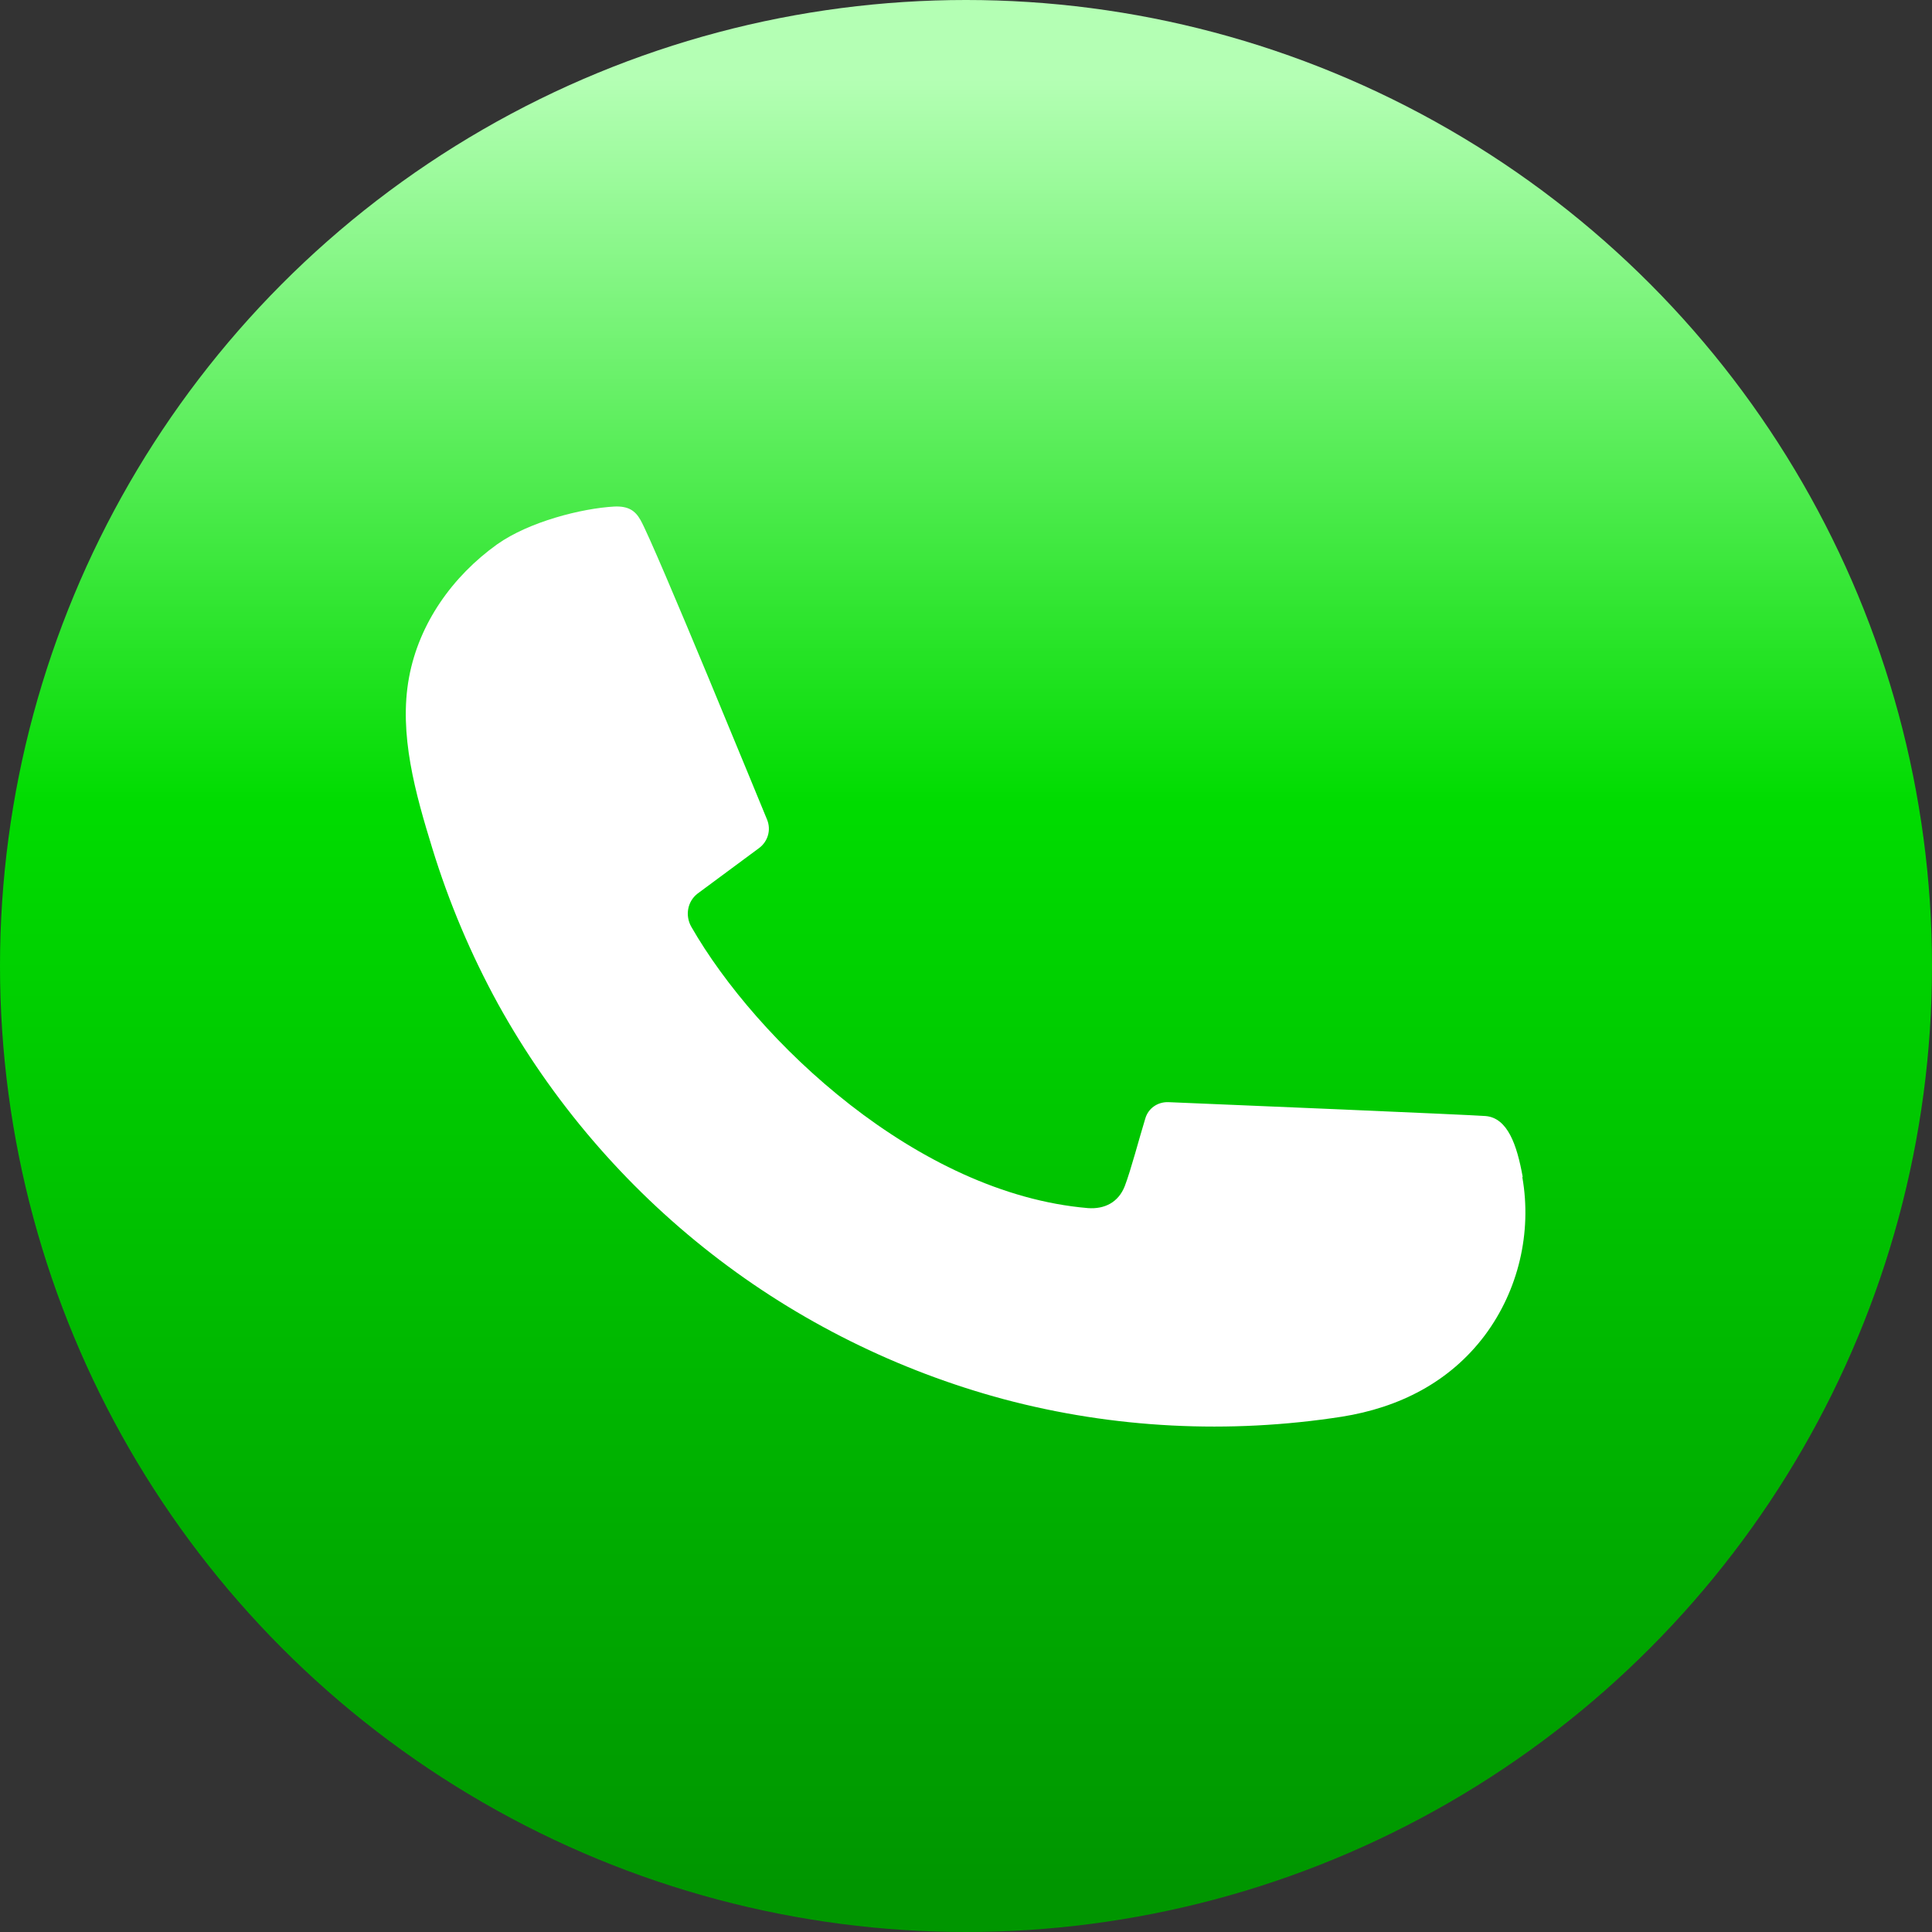
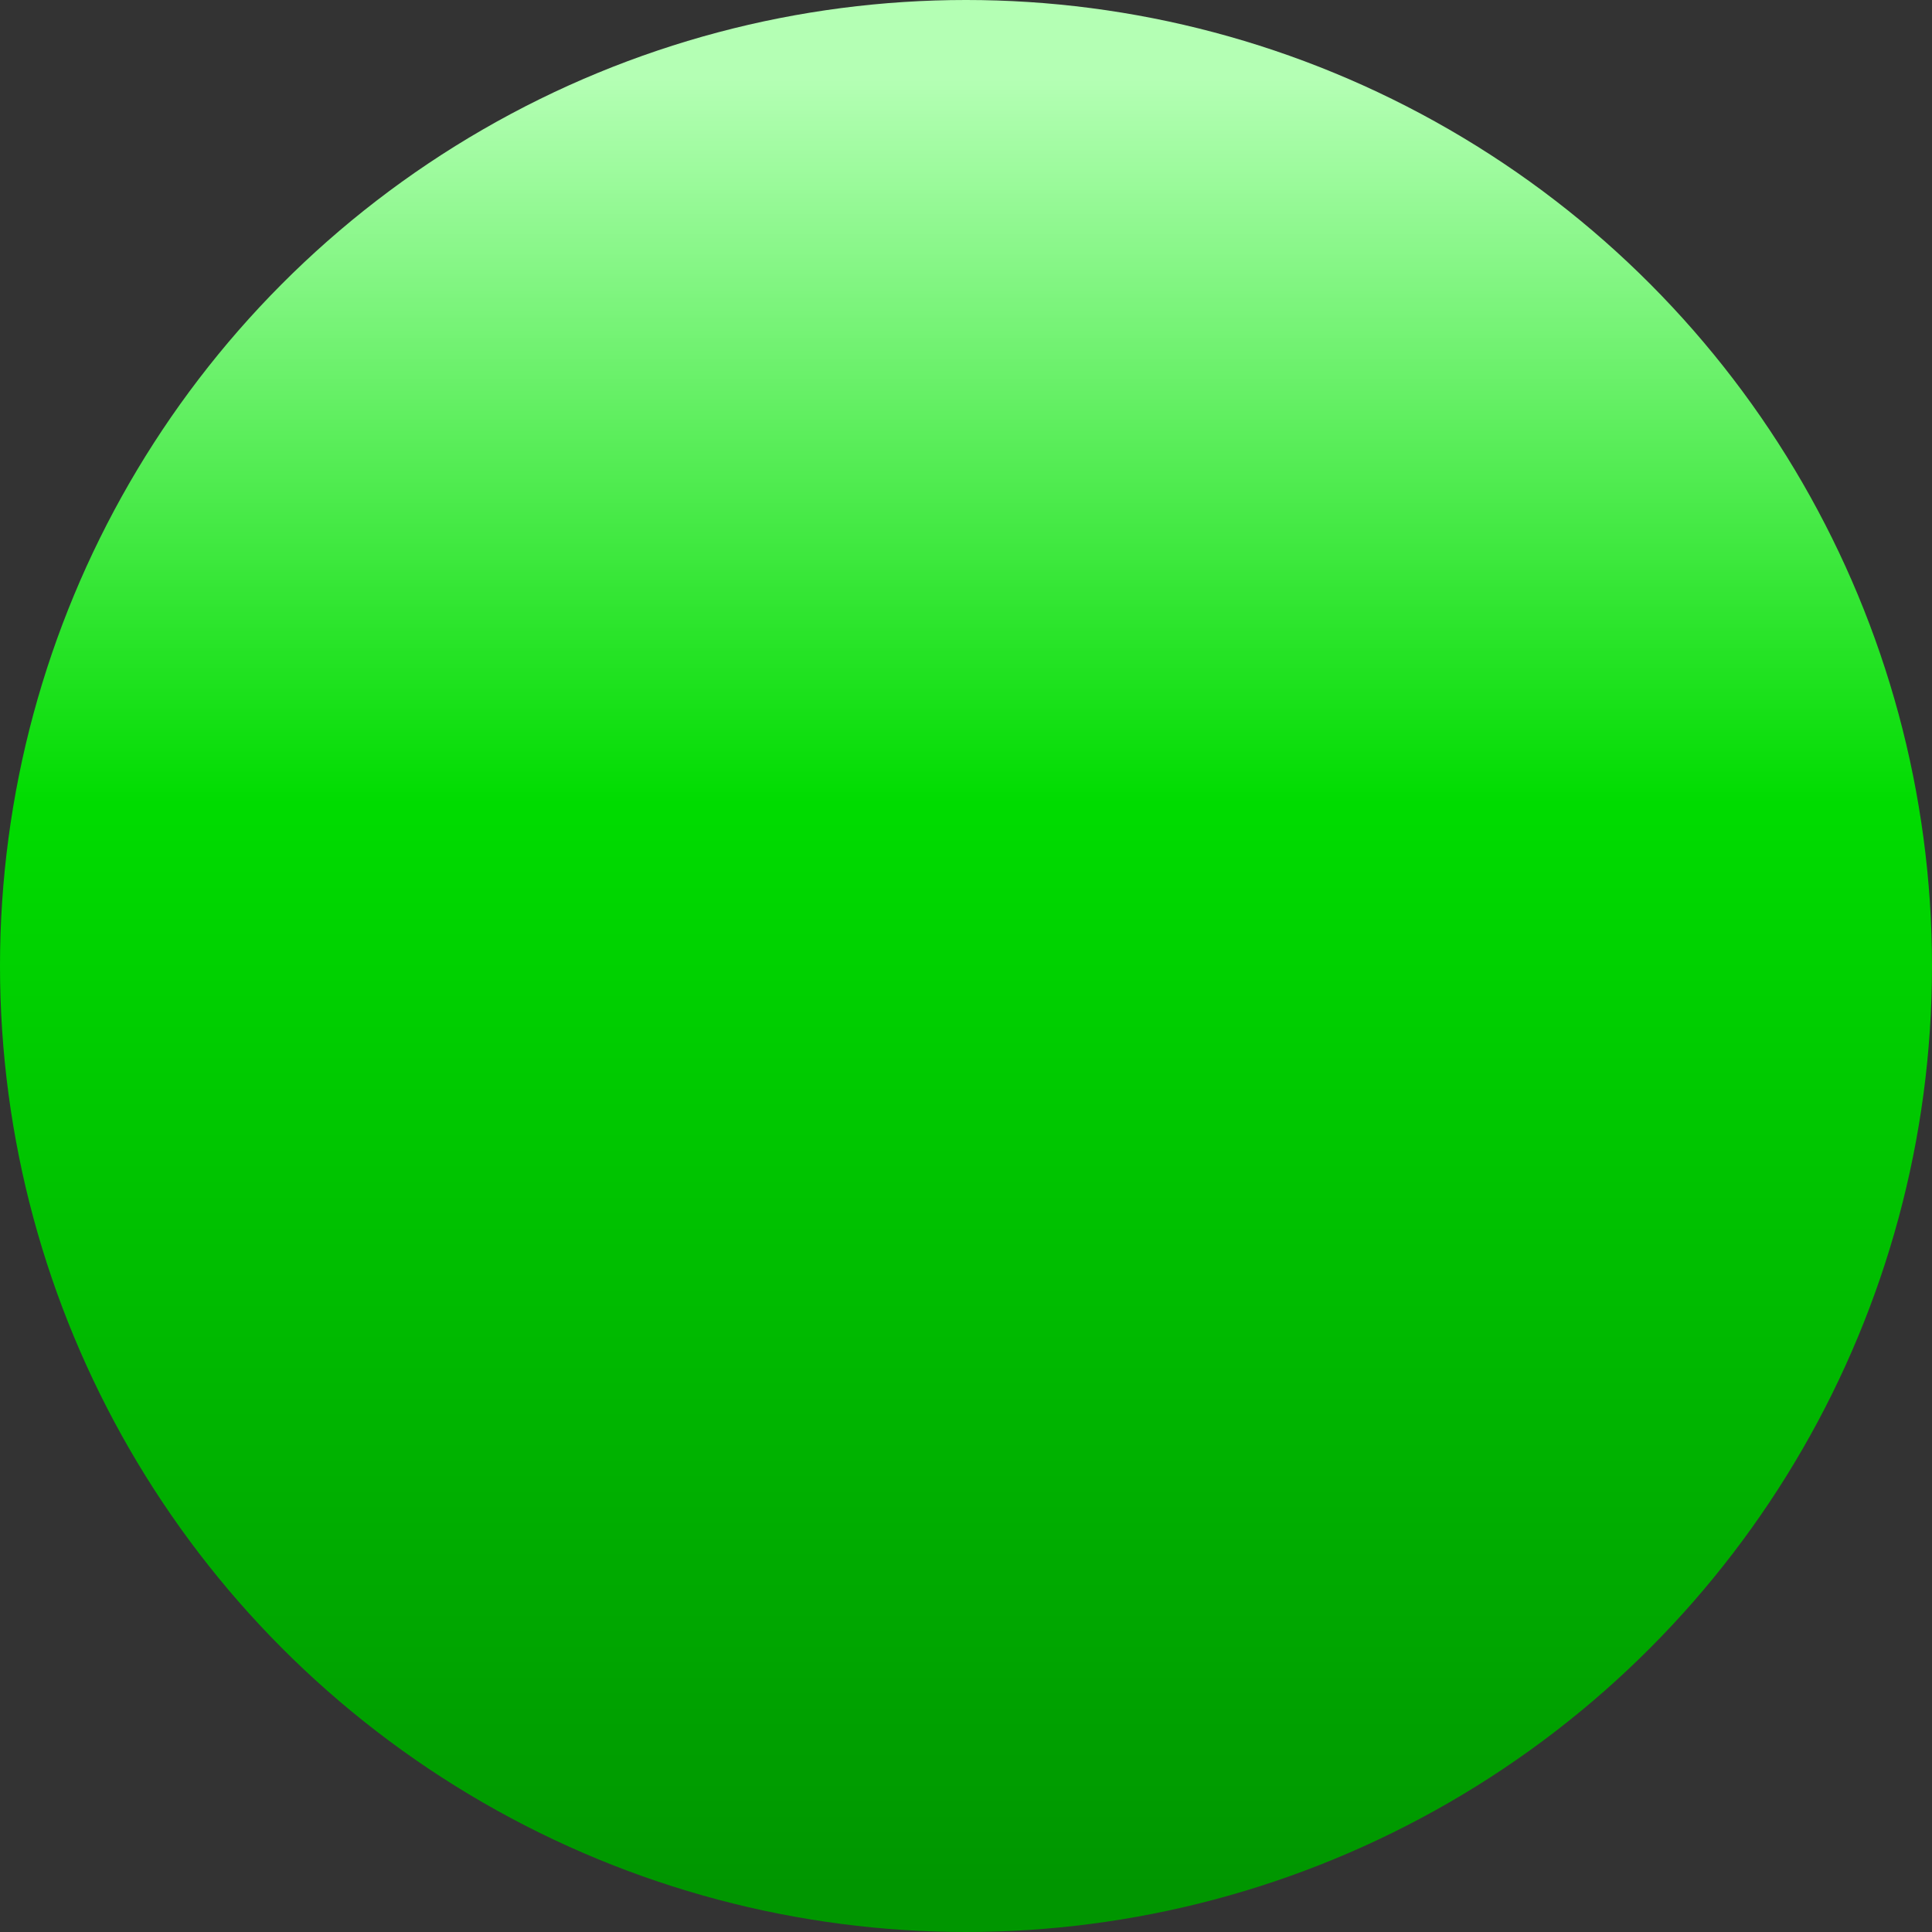
<svg xmlns="http://www.w3.org/2000/svg" id="_イヤー_2" viewBox="0 0 64 64">
  <rect x="0" y="0" width="64" height="64" fill="#333333" stroke="none" />
  <defs>
    <style>.cls-1{fill:url(#_称未設定グラデーション_109);}.cls-2{fill:#fff;}</style>
    <linearGradient id="_称未設定グラデーション_109" x1="32" y1="62.51" x2="32" y2="2.63" gradientTransform="matrix(1, 0, 0, 1, 0, 0)" gradientUnits="userSpaceOnUse">
      <stop offset="0" stop-color="#009600" />
      <stop offset=".6" stop-color="#00dc00" />
      <stop offset="1" stop-color="#b4ffb4" />
    </linearGradient>
  </defs>
  <g id="object">
    <g>
      <circle class="cls-1" cx="32" cy="32" r="32" />
-       <path class="cls-2" d="M50.44,38.98c-.19-1.06-.5-1.95-1.23-2.01-.5-.04-8.76-.39-10.51-.46-.35-.01-.66,.2-.76,.54-.2,.65-.48,1.72-.68,2.24-.21,.54-.67,.77-1.22,.73-5.66-.48-10.98-5.55-13.14-9.32-.21-.37-.13-.84,.21-1.1,.04-.03,2.04-1.51,2.04-1.51,.29-.22,.4-.6,.26-.94-.14-.33-3.72-9.09-4.19-9.92-.18-.32-.41-.47-.87-.45-1.08,.06-2.82,.5-3.88,1.25-1.48,1.06-2.59,2.62-2.92,4.41-.35,1.88,.22,3.87,.77,5.66,.55,1.79,1.28,3.52,2.18,5.16,1.77,3.2,4.19,6.03,7.08,8.28,2.86,2.23,6.17,3.87,9.67,4.81,3.64,.97,7.47,1.16,11.2,.58,1.89-.3,3.57-1.14,4.74-2.7,1.11-1.49,1.56-3.4,1.24-5.23Z" />
    </g>
  </g>
</svg>